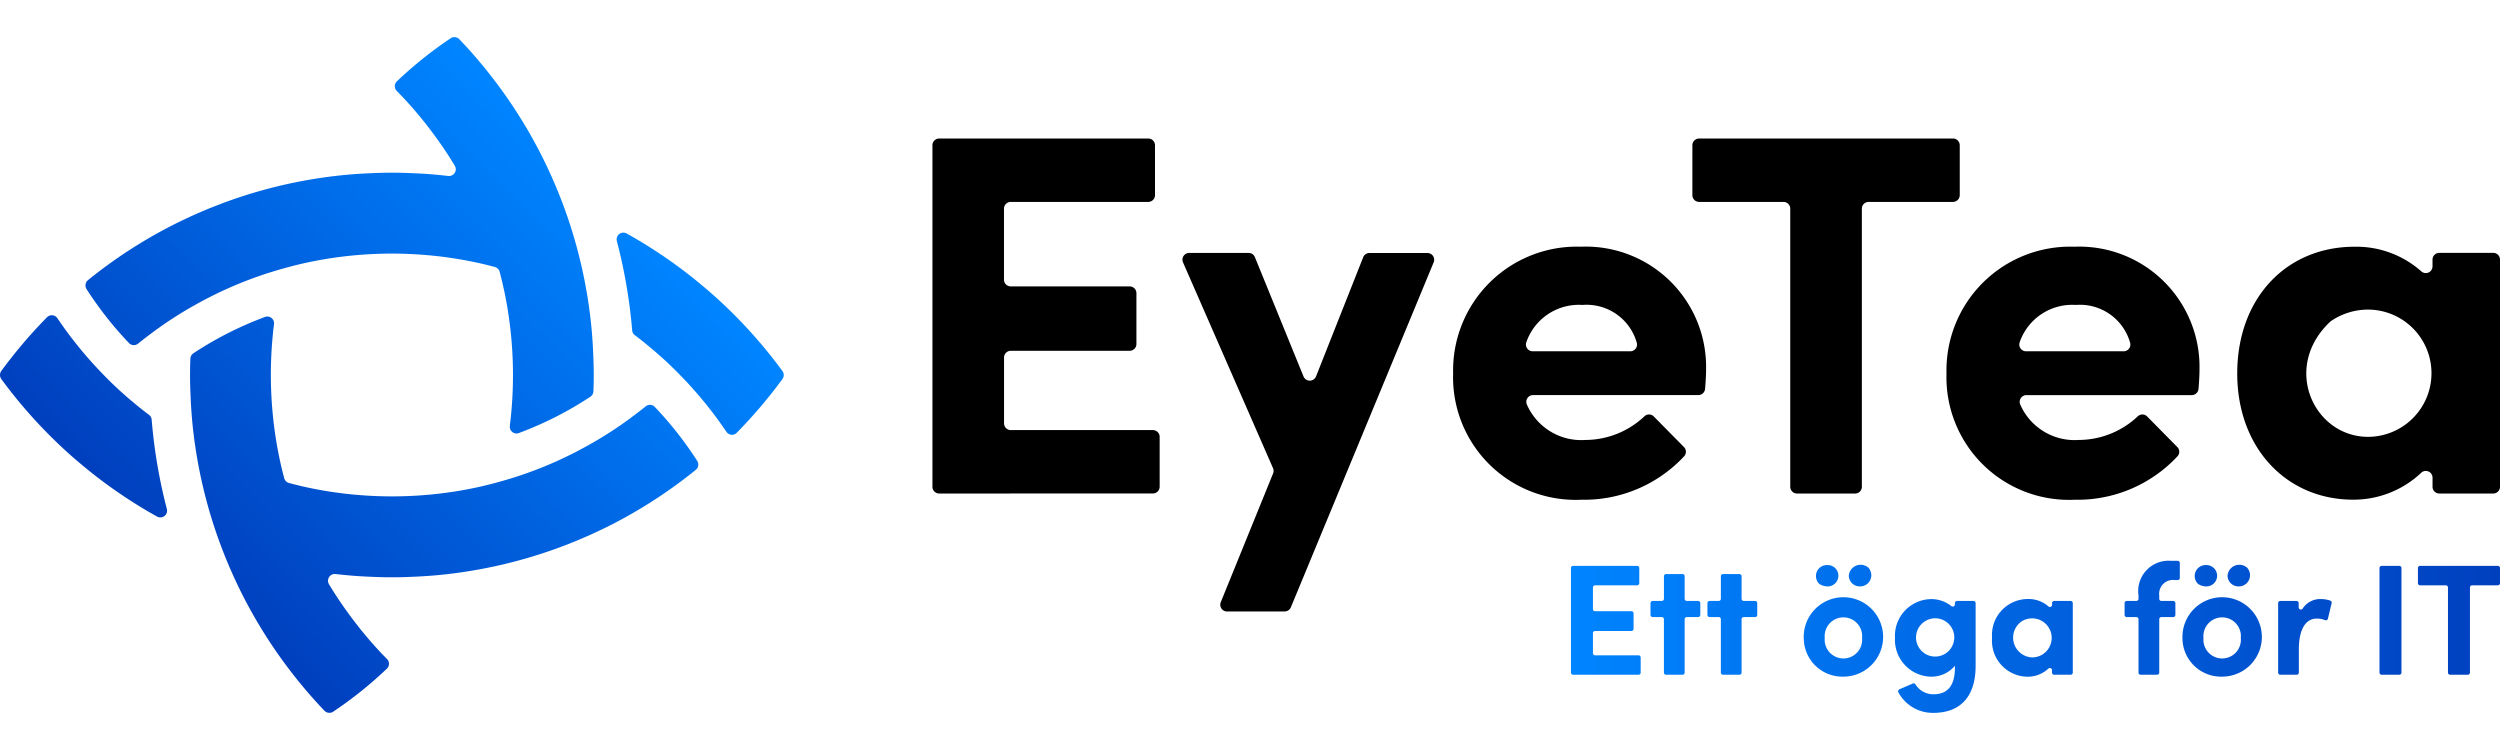
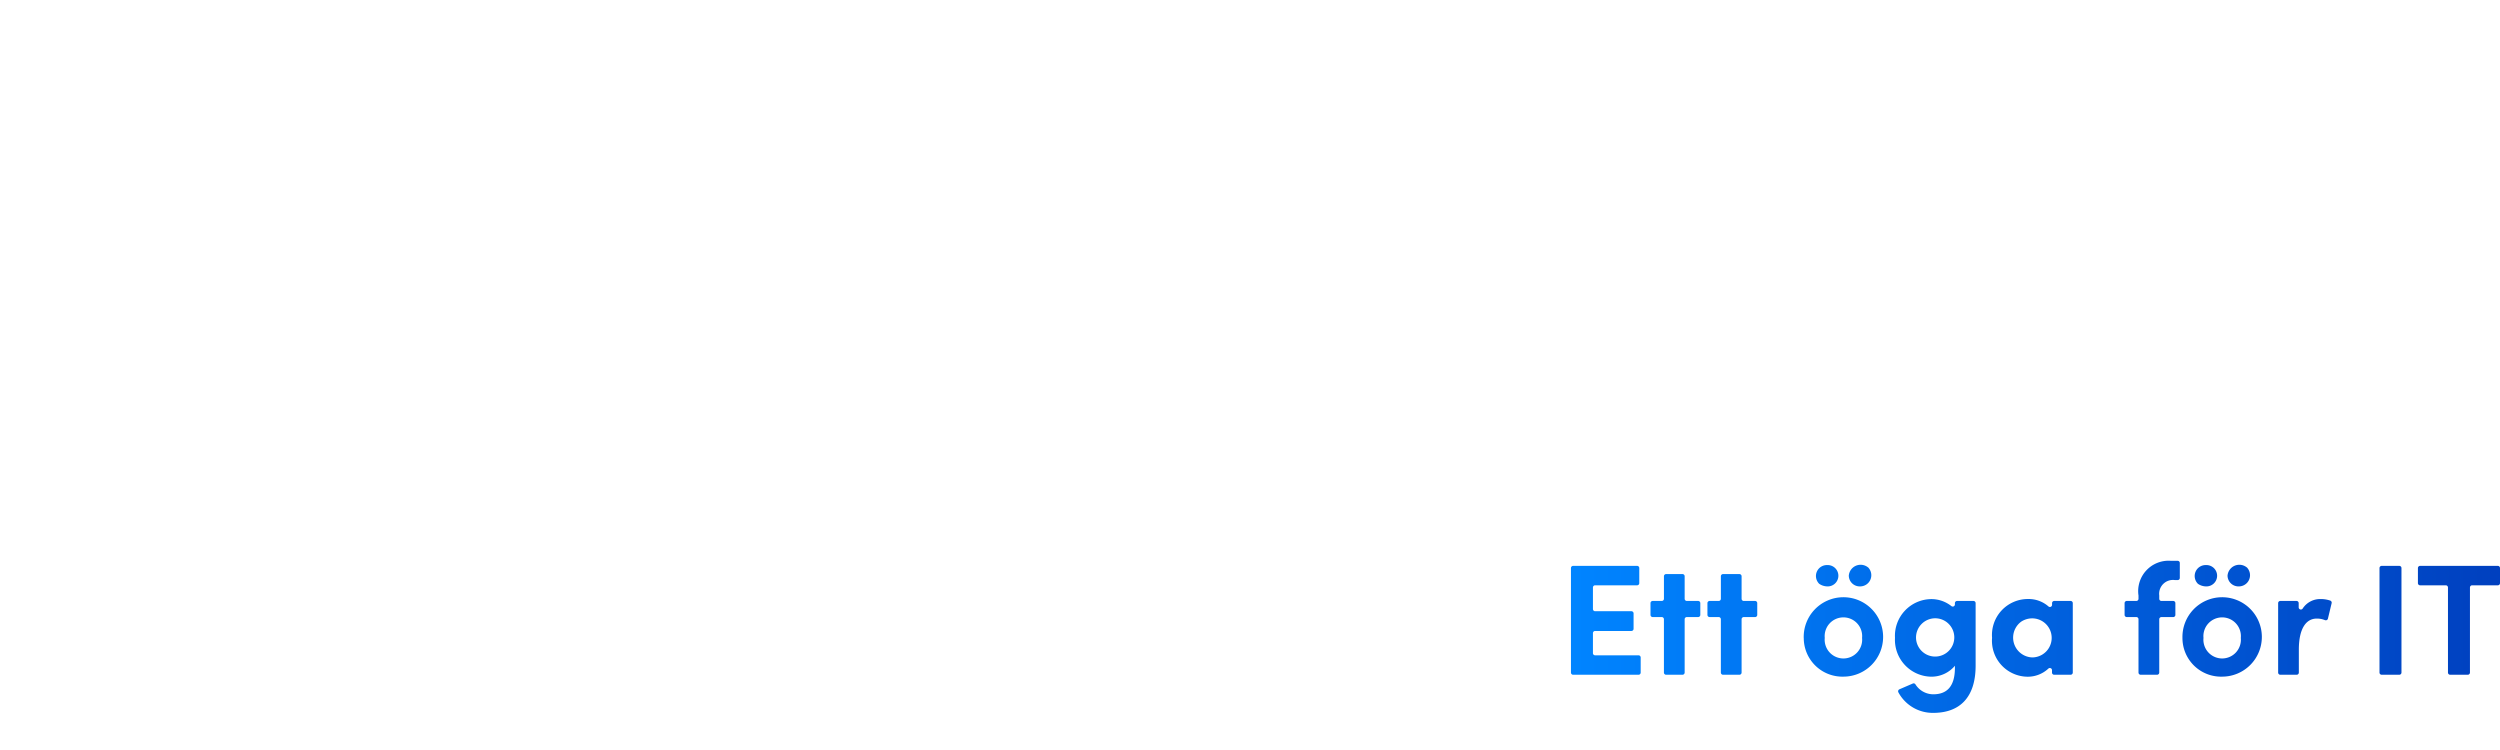
<svg xmlns="http://www.w3.org/2000/svg" xmlns:xlink="http://www.w3.org/1999/xlink" width="160" height="48" viewBox="0 0 160 48">
  <defs>
    <clipPath id="clip-path">
      <rect id="Rectangle_11" data-name="Rectangle 11" width="160" height="48" fill="#fff" stroke="#707070" stroke-width="1" />
    </clipPath>
    <linearGradient id="linear-gradient" x1="0.784" y1="0.25" x2="0.216" y2="0.75" gradientUnits="objectBoundingBox">
      <stop offset="0" stop-color="#0084ff" />
      <stop offset="1" stop-color="#0040bf" />
    </linearGradient>
    <linearGradient id="linear-gradient-2" x1="0" y1="0" x2="1" y2="0" xlink:href="#linear-gradient" />
  </defs>
  <g id="Mask_Group_1" data-name="Mask Group 1" clip-path="url(#clip-path)">
    <g id="logo" transform="translate(-350 -347.621)">
-       <path id="symbol" d="M20.766,43.109q-.784-.819-1.5-1.691a31.067,31.067,0,0,1-3.7-5.63,31.757,31.757,0,0,1-1.416-3.206A31.041,31.041,0,0,1,12.483,26.1a30.012,30.012,0,0,1-.289-3.211c-.021-.42-.031-.845-.031-1.269,0-.349.007-.7.021-1.045a.439.439,0,0,1,.2-.349,22.7,22.7,0,0,1,4.581-2.322.431.431,0,0,1,.571.467,26.192,26.192,0,0,0,.1,7.2,24.457,24.457,0,0,0,.554,2.653.439.439,0,0,0,.308.31,24.427,24.427,0,0,0,2.646.555,26,26,0,0,0,7.885,0,24.211,24.211,0,0,0,2.889-.622A25.164,25.164,0,0,0,37.679,26.1a24.5,24.5,0,0,0,2.8-1.818q.429-.316.841-.652a.431.431,0,0,1,.584.031,23.048,23.048,0,0,1,2.718,3.457.439.439,0,0,1-.093.575,30.985,30.985,0,0,1-5.316,3.467,31.517,31.517,0,0,1-3.2,1.419,30.881,30.881,0,0,1-6.464,1.668,29.619,29.619,0,0,1-3.2.29c-.419.021-.842.031-1.266.031s-.848-.01-1.266-.031c-.792-.026-1.573-.089-2.347-.179a.433.433,0,0,0-.412.659,24.411,24.411,0,0,0,1.369,2.038c.289.393.589.777.9,1.15.454.55.933,1.082,1.437,1.59a.433.433,0,0,1,0,.618,25.74,25.74,0,0,1-3.44,2.756.432.432,0,0,1-.241.073A.437.437,0,0,1,20.766,43.109ZM10.046,30.678a30.93,30.93,0,0,1-4.714-3.23c-.672-.554-1.323-1.14-1.948-1.756a31.12,31.12,0,0,1-3.3-3.812.441.441,0,0,1,0-.518,31.161,31.161,0,0,1,2.927-3.439.431.431,0,0,1,.664.068,25.817,25.817,0,0,0,2.964,3.631,23.344,23.344,0,0,0,1.9,1.756c.324.275.656.538,1,.794a.421.421,0,0,1,.167.3A33.581,33.581,0,0,0,10.68,30.2a.429.429,0,0,1-.42.536A.437.437,0,0,1,10.046,30.678Zm36.441-5.426a25.733,25.733,0,0,0-2.965-3.631,23.451,23.451,0,0,0-1.9-1.756c-.324-.275-.656-.538-.995-.793a.421.421,0,0,1-.167-.3,33.668,33.668,0,0,0-.982-5.726.432.432,0,0,1,.634-.479,30.929,30.929,0,0,1,4.714,3.23q1.008.831,1.948,1.756a31.174,31.174,0,0,1,3.3,3.812.44.44,0,0,1,0,.518,31.088,31.088,0,0,1-2.927,3.439.419.419,0,0,1-.3.126A.438.438,0,0,1,46.487,25.252ZM32.63,24.87a26.193,26.193,0,0,0-.1-7.2,24.56,24.56,0,0,0-.553-2.653.44.44,0,0,0-.309-.31,24.439,24.439,0,0,0-2.646-.555,26.019,26.019,0,0,0-7.885,0,24.37,24.37,0,0,0-2.888.621,25.175,25.175,0,0,0-5.767,2.367,24.457,24.457,0,0,0-2.8,1.818q-.428.316-.841.652a.431.431,0,0,1-.584-.031A23.046,23.046,0,0,1,5.54,16.124a.44.44,0,0,1,.093-.576,30.977,30.977,0,0,1,5.316-3.467,31.577,31.577,0,0,1,3.2-1.419,30.875,30.875,0,0,1,6.464-1.668,29.627,29.627,0,0,1,3.2-.29c.419-.021.842-.031,1.266-.031s.847.01,1.266.031c.792.026,1.573.089,2.347.179a.432.432,0,0,0,.412-.659,24.363,24.363,0,0,0-1.369-2.038c-.289-.393-.589-.777-.9-1.15-.454-.55-.933-1.081-1.437-1.59a.433.433,0,0,1,0-.618A25.767,25.767,0,0,1,28.839.073.438.438,0,0,1,29.4.134q.784.819,1.5,1.691A31.069,31.069,0,0,1,34.6,7.456a31.846,31.846,0,0,1,1.416,3.206,31.078,31.078,0,0,1,1.664,6.48,29.759,29.759,0,0,1,.289,3.211c.021.42.031.845.031,1.269,0,.349-.007.7-.021,1.045a.44.44,0,0,1-.2.349,22.685,22.685,0,0,1-4.58,2.322.421.421,0,0,1-.147.027A.436.436,0,0,1,32.63,24.87Z" transform="translate(350 350)" fill="url(#linear-gradient)" />
-       <path id="wordmark" d="M18.855,30.27a.433.433,0,0,1-.4-.6L21.8,21.439a.433.433,0,0,0,0-.336L16.037,7.928a.432.432,0,0,1,.4-.606h3.8a.432.432,0,0,1,.4.269l3.112,7.637a.432.432,0,0,0,.8,0L27.568,7.6a.432.432,0,0,1,.4-.273h3.71a.432.432,0,0,1,.4.6L22.94,30a.434.434,0,0,1-.4.267ZM83.507,15.036c0-4.779,3.1-8.111,7.52-8.111A6.268,6.268,0,0,1,95.285,8.5a.43.43,0,0,0,.72-.32v-.43a.432.432,0,0,1,.432-.432h3.454a.432.432,0,0,1,.433.432V22.287a.433.433,0,0,1-.433.433H96.438a.433.433,0,0,1-.432-.433v-.579a.43.43,0,0,0-.727-.314,6.3,6.3,0,0,1-4.352,1.72C86.672,23.115,83.507,19.818,83.507,15.036Zm6.013-3.361a.612.612,0,0,0-.079.063c-3.1,2.941-1.015,7.355,2.442,7.355a4.072,4.072,0,0,0-.032-8.144A4.214,4.214,0,0,0,89.519,11.675ZM64.9,15.036a7.917,7.917,0,0,1,8.179-8.111,7.7,7.7,0,0,1,8.013,7.848c0,.343-.022.747-.063,1.249a.435.435,0,0,1-.432.4H70.018a.432.432,0,0,0-.405.589,3.8,3.8,0,0,0,3.763,2.281,5.523,5.523,0,0,0,3.768-1.515.427.427,0,0,1,.6.015l1.926,1.952a.428.428,0,0,1,.031.574,8.738,8.738,0,0,1-6.588,2.8A7.845,7.845,0,0,1,64.9,15.036Zm4.682-1.99a.433.433,0,0,0,.411.572h6.241a.432.432,0,0,0,.425-.521,3.336,3.336,0,0,0-3.482-2.446A3.556,3.556,0,0,0,69.581,13.046Zm-36.257,1.99A7.917,7.917,0,0,1,41.5,6.924a7.7,7.7,0,0,1,8.013,7.848c0,.343-.022.747-.064,1.249a.435.435,0,0,1-.432.4H38.442a.432.432,0,0,0-.405.589A3.8,3.8,0,0,0,41.8,19.292a5.525,5.525,0,0,0,3.769-1.515.427.427,0,0,1,.6.015l1.926,1.952a.428.428,0,0,1,.031.574,8.739,8.739,0,0,1-6.588,2.8A7.844,7.844,0,0,1,33.324,15.036Zm4.682-1.99a.433.433,0,0,0,.411.572h6.241a.432.432,0,0,0,.426-.521A3.336,3.336,0,0,0,41.6,10.651,3.556,3.556,0,0,0,38.006,13.046ZM.432,22.72A.433.433,0,0,1,0,22.288V.432A.433.433,0,0,1,.432,0h13.38a.432.432,0,0,1,.432.432V3.625a.432.432,0,0,1-.432.432h-8.8a.433.433,0,0,0-.433.432V9.032a.433.433,0,0,0,.433.432h7.61a.433.433,0,0,1,.433.432v3.257a.433.433,0,0,1-.433.432H5.016a.433.433,0,0,0-.433.432v4.212a.433.433,0,0,0,.433.432H14.11a.432.432,0,0,1,.432.432v3.192a.433.433,0,0,1-.432.432Zm54.9,0a.432.432,0,0,1-.432-.433V4.489a.432.432,0,0,0-.432-.432h-5.4a.433.433,0,0,1-.432-.432V.432A.433.433,0,0,1,49.066,0h16.25a.433.433,0,0,1,.432.432V3.625a.433.433,0,0,1-.432.432h-5.4a.432.432,0,0,0-.433.432v17.8a.432.432,0,0,1-.432.433Z" transform="translate(409.676 356.486)" />
      <path id="slogan" d="M20.958,8.422a.14.14,0,0,1,.066-.2l.852-.367a.137.137,0,0,1,.172.053,1.352,1.352,0,0,0,1.14.635c.85,0,1.386-.475,1.386-1.7V6.716a1.958,1.958,0,0,1-1.518.7,2.36,2.36,0,0,1-2.318-2.488,2.351,2.351,0,0,1,2.318-2.478,2.064,2.064,0,0,1,1.292.448.138.138,0,0,0,.225-.109V2.708a.139.139,0,0,1,.139-.139H25.76a.139.139,0,0,1,.139.139v4c0,2.063-1.043,3.024-2.713,3.024A2.5,2.5,0,0,1,20.958,8.422Zm1.126-3.5a1.225,1.225,0,1,0,1.225-1.244A1.233,1.233,0,0,0,22.084,4.925Zm4.868.011a2.3,2.3,0,0,1,2.308-2.488,1.929,1.929,0,0,1,1.3.474.138.138,0,0,0,.231-.1V2.708a.139.139,0,0,1,.139-.139h1.048a.139.139,0,0,1,.139.139V7.153a.139.139,0,0,1-.139.139H30.926a.139.139,0,0,1-.139-.139V7a.138.138,0,0,0-.234-.1,1.937,1.937,0,0,1-1.325.518A2.3,2.3,0,0,1,26.951,4.936ZM28.807,3.9l-.025.02a1.268,1.268,0,0,0,.74,2.263,1.249,1.249,0,0,0-.011-2.5A1.291,1.291,0,0,0,28.807,3.9ZM39.136,4.935a2.541,2.541,0,1,1,2.54,2.478A2.472,2.472,0,0,1,39.136,4.935Zm1.346,0a1.2,1.2,0,1,0,2.389,0,1.2,1.2,0,1,0-2.389,0Zm-25.585,0a2.541,2.541,0,1,1,2.541,2.478A2.472,2.472,0,0,1,14.9,4.935Zm1.346,0a1.2,1.2,0,1,0,2.389,0,1.2,1.2,0,1,0-2.389,0ZM56.268,7.292a.139.139,0,0,1-.139-.139V1.707a.139.139,0,0,0-.139-.139H54.345a.139.139,0,0,1-.139-.139V.463a.139.139,0,0,1,.139-.139H59.32a.139.139,0,0,1,.139.139v.966a.139.139,0,0,1-.139.139H57.675a.139.139,0,0,0-.139.139V7.153a.139.139,0,0,1-.139.139Zm-4.382,0a.139.139,0,0,1-.139-.139V.463a.139.139,0,0,1,.139-.139h1.128a.139.139,0,0,1,.139.139V7.153a.139.139,0,0,1-.139.139Zm-6.487,0a.139.139,0,0,1-.139-.139V2.708a.139.139,0,0,1,.139-.139h1.037a.139.139,0,0,1,.139.139v.273a.139.139,0,0,0,.254.076,1.336,1.336,0,0,1,1.133-.61,1.856,1.856,0,0,1,.635.1.14.14,0,0,1,.087.164l-.237.986a.139.139,0,0,1-.189.1,1.35,1.35,0,0,0-.529-.1c-.678,0-1.144.637-1.144,1.982V7.153a.139.139,0,0,1-.139.139Zm-8.937,0a.139.139,0,0,1-.139-.139V3.739a.139.139,0,0,0-.139-.139h-.612a.139.139,0,0,1-.139-.139V2.708a.139.139,0,0,1,.139-.139h.612a.139.139,0,0,0,.139-.139V2.225A1.947,1.947,0,0,1,38.4,0h.428a.139.139,0,0,1,.139.139v.956a.139.139,0,0,1-.139.139h-.165a.885.885,0,0,0-1.012.981V2.43a.139.139,0,0,0,.139.139h.754a.139.139,0,0,1,.139.139v.754a.139.139,0,0,1-.139.139h-.754a.139.139,0,0,0-.139.139V7.153a.139.139,0,0,1-.139.139Zm-26.729,0a.139.139,0,0,1-.139-.139V3.74A.14.14,0,0,0,9.456,3.6H8.874a.139.139,0,0,1-.139-.139V2.708a.139.139,0,0,1,.139-.139h.582a.14.14,0,0,0,.139-.139V.989A.139.139,0,0,1,9.734.849h1.048a.139.139,0,0,1,.139.139V2.43a.139.139,0,0,0,.139.139h.724a.139.139,0,0,1,.139.139v.754a.139.139,0,0,1-.139.139h-.724a.139.139,0,0,0-.139.139V7.153a.139.139,0,0,1-.139.139Zm-3.644,0a.139.139,0,0,1-.139-.139V3.74A.139.139,0,0,0,5.812,3.6H5.23a.139.139,0,0,1-.139-.139V2.708a.139.139,0,0,1,.139-.139h.582a.139.139,0,0,0,.139-.139V.989A.139.139,0,0,1,6.09.849H7.138a.139.139,0,0,1,.139.139V2.43a.139.139,0,0,0,.139.139H8.14a.139.139,0,0,1,.139.139v.754A.139.139,0,0,1,8.14,3.6H7.416a.139.139,0,0,0-.139.139V7.153a.139.139,0,0,1-.139.139Zm-5.951,0A.139.139,0,0,1,0,7.153V.462A.139.139,0,0,1,.139.324H4.234a.139.139,0,0,1,.139.138v.967a.139.139,0,0,1-.139.139H1.546a.139.139,0,0,0-.139.139V3.087a.139.139,0,0,0,.139.139H3.869a.139.139,0,0,1,.139.139v.986a.139.139,0,0,1-.139.139H1.546a.139.139,0,0,0-.139.14V5.909a.139.139,0,0,0,.139.139H4.324a.139.139,0,0,1,.139.139v.967a.139.139,0,0,1-.139.139Zm40-5.813a.162.162,0,0,1-.042-.041A.7.7,0,0,1,40.645.273a.683.683,0,1,1,0,1.365A.939.939,0,0,1,40.137,1.479Zm-24.239,0a.165.165,0,0,1-.042-.041A.7.7,0,0,1,16.406.273a.683.683,0,1,1,0,1.365A.939.939,0,0,1,15.9,1.479ZM42.021.95A.758.758,0,0,1,43.253.422.149.149,0,0,1,43.3.471a.715.715,0,0,1-.551,1.167A.7.7,0,0,1,42.021.95Zm-24.239,0A.758.758,0,0,1,19.014.422a.149.149,0,0,1,.048.049.715.715,0,0,1-.551,1.167A.7.7,0,0,1,17.782.951Z" transform="translate(450.541 383.513)" fill="url(#linear-gradient-2)" />
    </g>
  </g>
</svg>